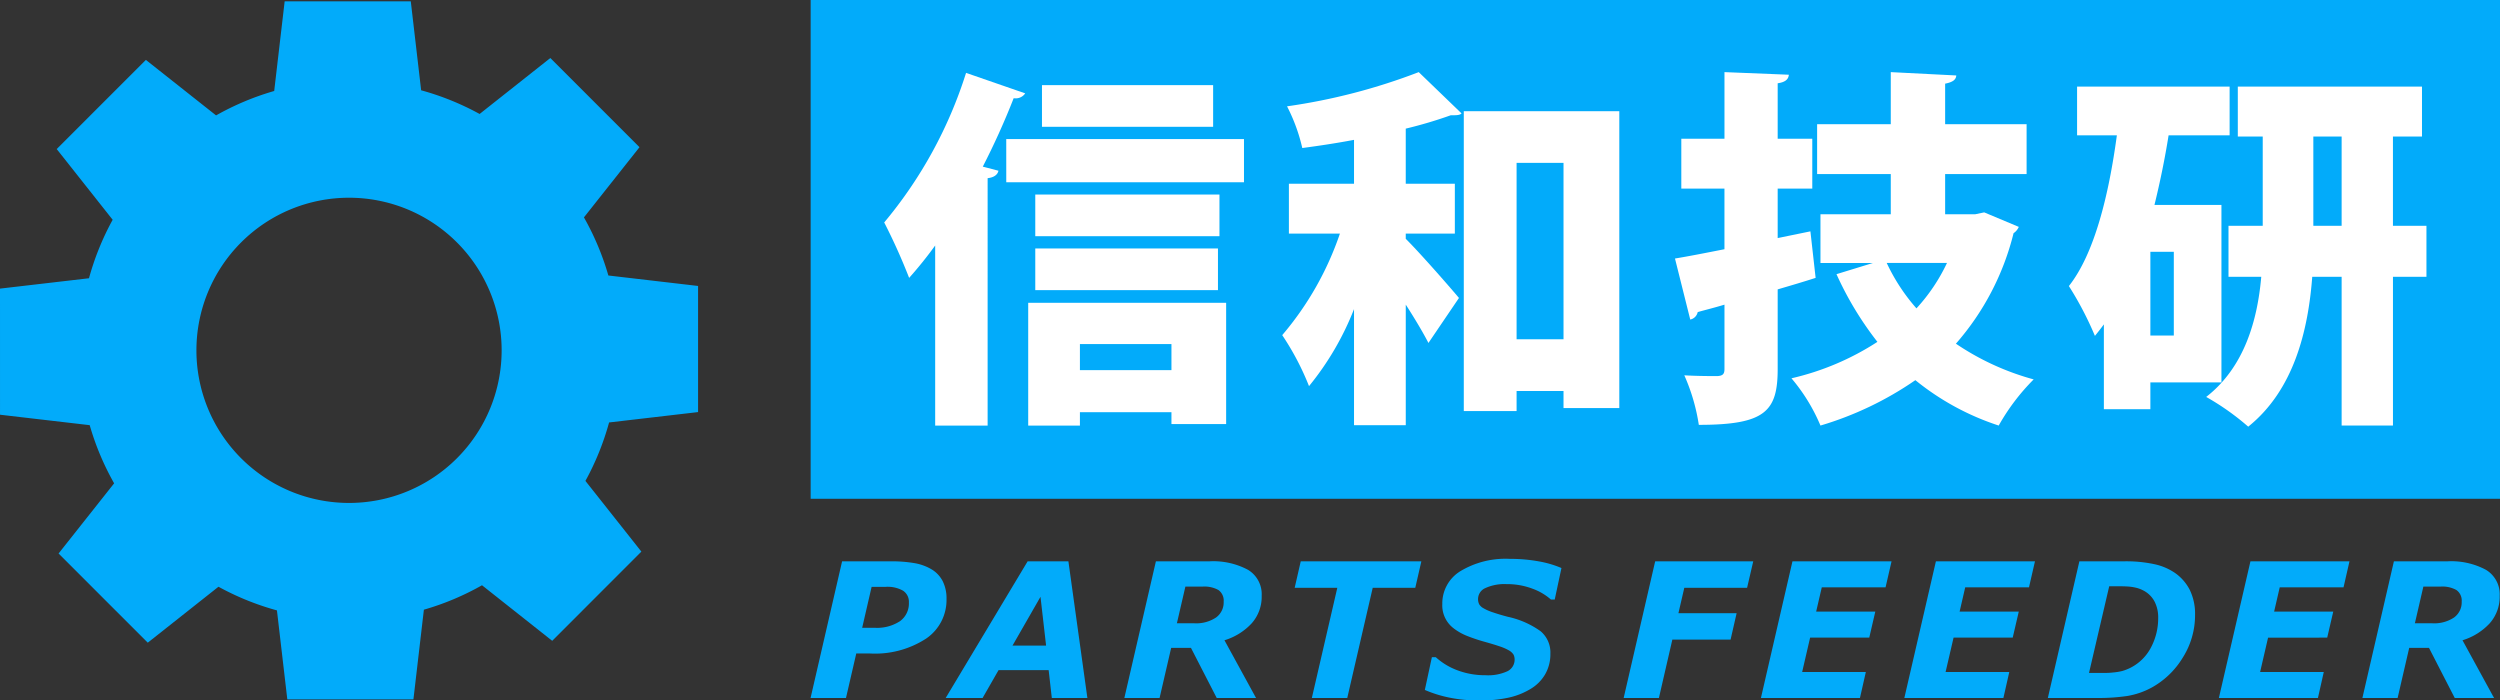
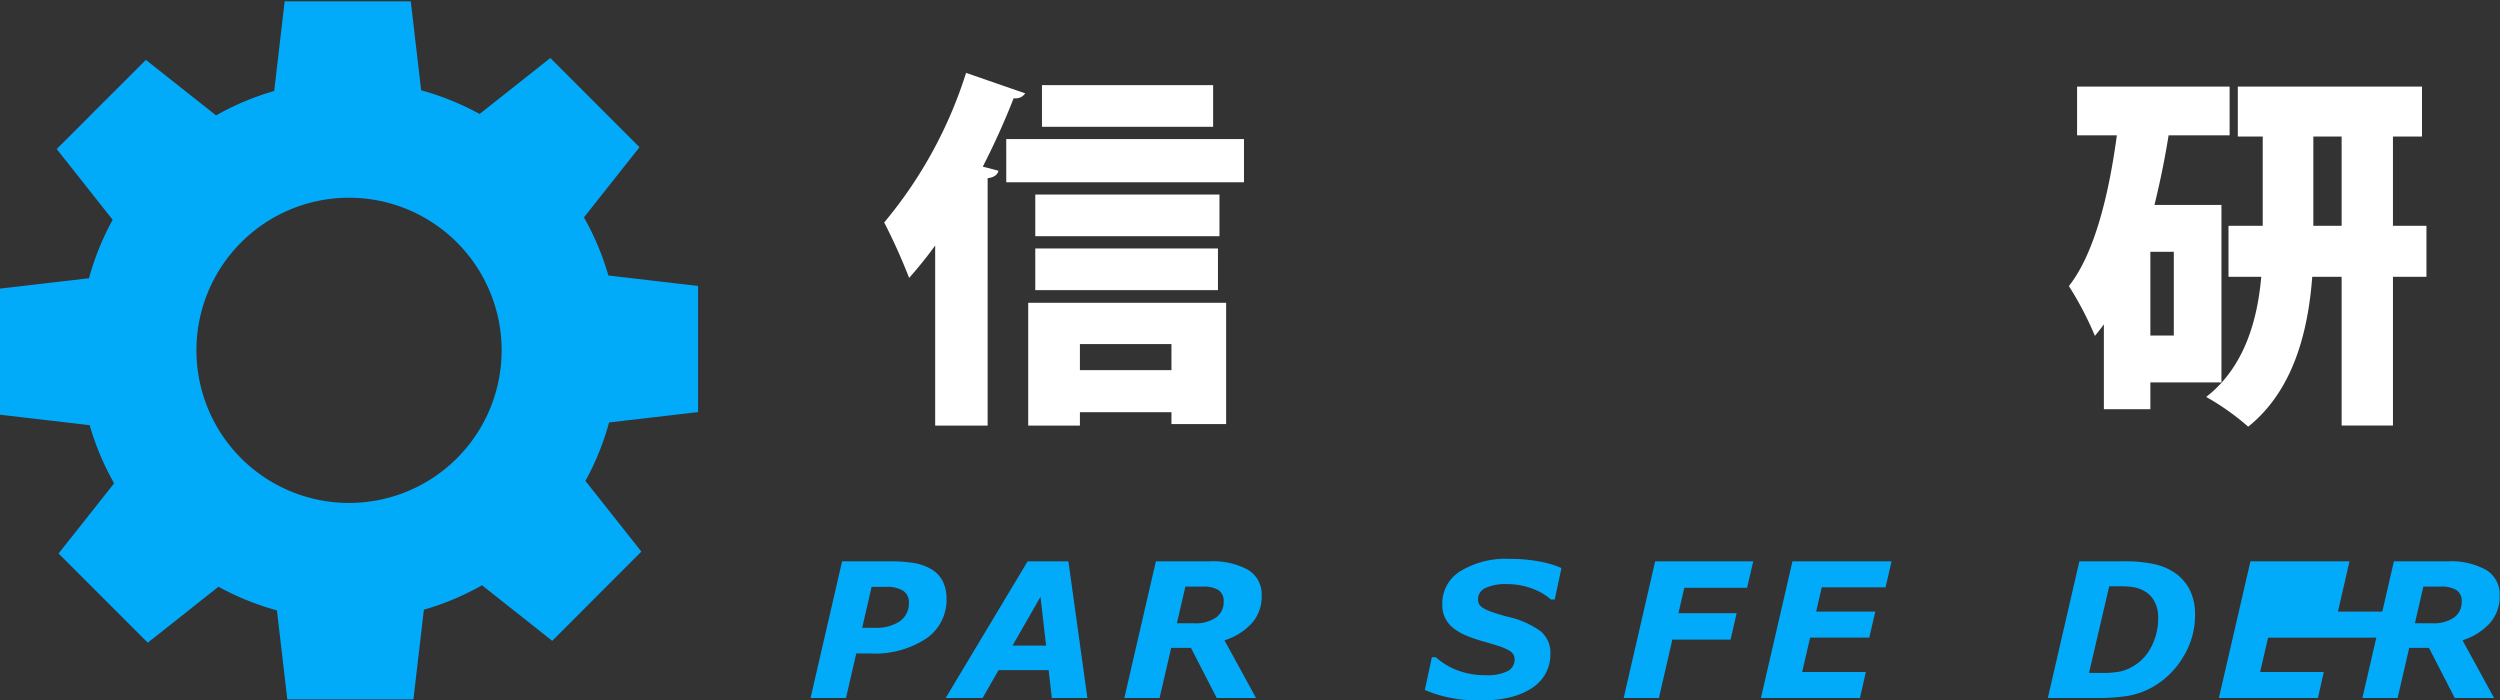
<svg xmlns="http://www.w3.org/2000/svg" id="レイヤー_1" data-name="レイヤー 1" viewBox="0 0 145.275 40.704" width="145.275" height="40.704">
  <rect x="0" y="0" width="145.275" height="40.704" fill="#333333" stroke="none" />
  <defs>
    <style>.cls-1{fill:#02abfa;}.cls-2{fill:#fff;}</style>
  </defs>
  <title>logo</title>
-   <rect class="cls-1" x="47.107" width="98.168" height="28.984" />
  <path class="cls-1" d="M55.002,34.817a2.708,2.708,0,0,1-1.177,2.286,5.434,5.434,0,0,1-3.288.87h-.779l-.598,2.587H47.102l1.832-7.941h2.856a7.656,7.656,0,0,1,1.358.106,2.881,2.881,0,0,1,1,.368,1.726,1.726,0,0,1,.634.682A2.216,2.216,0,0,1,55.002,34.817Zm-2.187.198a.767.767,0,0,0-.337-.688,1.815,1.815,0,0,0-1-.226h-.828l-.549,2.38h.737a2.43,2.43,0,0,0,1.456-.382A1.264,1.264,0,0,0,52.815,35.016Z" />
  <path class="cls-1" d="M63.188,40.561H61.121l-.184-1.62H58.026l-.928,1.62h-2.146l4.763-7.941h2.37Zm-2.4-3.046-.325-2.835-1.626,2.835Z" />
  <path class="cls-1" d="M73.316,34.62a2.315,2.315,0,0,1-.583,1.604,3.56,3.56,0,0,1-1.58.982l1.836,3.354H70.704l-1.498-2.913H68.057l-.674,2.913H65.336l1.833-7.941h3.1a4.277,4.277,0,0,1,2.252.493A1.653,1.653,0,0,1,73.316,34.62Zm-2.209.345a.752.752,0,0,0-.306-.68,1.684,1.684,0,0,0-.906-.199H68.883l-.494,2.133h1.008a2.08,2.08,0,0,0,1.262-.332A1.08,1.08,0,0,0,71.107,34.965Z" />
-   <path class="cls-1" d="M82.242,34.156H79.769l-1.48,6.404H76.231l1.48-6.404H75.234l.352-1.537h7.009Z" />
  <path class="cls-1" d="M85.992,40.704a8.427,8.427,0,0,1-1.817-.176,7.162,7.162,0,0,1-1.378-.436l.41-1.904h.225a3.867,3.867,0,0,0,1.292.775,4.553,4.553,0,0,0,1.593.274,2.687,2.687,0,0,0,1.287-.235.746.746,0,0,0,.41-.68.599.599,0,0,0-.066-.286.747.747,0,0,0-.26-.239,2.908,2.908,0,0,0-.525-.231c-.221-.076-.509-.164-.861-.263a9.825,9.825,0,0,1-1.043-.347,3.229,3.229,0,0,1-.785-.442,1.673,1.673,0,0,1-.662-1.42,2.195,2.195,0,0,1,1.054-1.905,5.077,5.077,0,0,1,2.882-.713,9.119,9.119,0,0,1,1.662.144,5.949,5.949,0,0,1,1.326.388l-.391,1.832H90.125a3.322,3.322,0,0,0-1.096-.64,4.164,4.164,0,0,0-1.485-.257,2.669,2.669,0,0,0-1.222.227.695.695,0,0,0-.432.632.666.666,0,0,0,.065.311.653.653,0,0,0,.262.238,2.768,2.768,0,0,0,.537.233c.246.084.533.17.865.258a5.103,5.103,0,0,1,1.904.838,1.61,1.61,0,0,1,.57,1.303,2.345,2.345,0,0,1-.31,1.211,2.396,2.396,0,0,1-.854.847,4.18,4.18,0,0,1-1.298.506A7.586,7.586,0,0,1,85.992,40.704Z" />
  <path class="cls-1" d="M101.881,32.619l-.357,1.537H97.875l-.342,1.478h3.382l-.351,1.535H97.18l-.781,3.392H94.351l1.831-7.941Z" />
  <path class="cls-1" d="M109.918,32.619l-.348,1.51h-3.706l-.327,1.412h3.437l-.351,1.512h-3.437l-.463,1.998h3.701l-.342,1.51h-5.755l1.833-7.941Z" />
-   <path class="cls-1" d="M118.252,32.619l-.347,1.51h-3.706l-.326,1.412h3.438l-.352,1.512h-3.437l-.464,1.998h3.701l-.342,1.51h-5.756l1.834-7.941Z" />
  <path class="cls-1" d="M127.555,35.719a4.615,4.615,0,0,1-.71,2.489,4.871,4.871,0,0,1-1.817,1.75,4.51,4.51,0,0,1-1.402.484,11.312,11.312,0,0,1-1.748.118H119l1.832-7.941h2.572a7.757,7.757,0,0,1,1.83.175,3.39,3.39,0,0,1,1.12.476,2.71,2.71,0,0,1,.894,1.009A3.174,3.174,0,0,1,127.555,35.719Zm-2.143.186a1.998,1.998,0,0,0-.204-.936,1.518,1.518,0,0,0-.616-.633,1.979,1.979,0,0,0-.393-.164,2.859,2.859,0,0,0-.455-.082c-.164-.015-.35-.021-.561-.021h-.617l-1.174,5.035h.85a4.424,4.424,0,0,0,.567-.028,3.233,3.233,0,0,0,.512-.084,2.663,2.663,0,0,0,.498-.197,2.731,2.731,0,0,0,1.179-1.179A3.621,3.621,0,0,0,125.412,35.905Z" />
-   <path class="cls-1" d="M136.528,32.619l-.345,1.51h-3.708l-.326,1.412h3.436l-.351,1.512H131.798l-.463,1.998h3.7l-.34,1.51h-5.756l1.834-7.941Z" />
+   <path class="cls-1" d="M136.528,32.619l-.345,1.51l-.326,1.412h3.436l-.351,1.512H131.798l-.463,1.998h3.7l-.34,1.51h-5.756l1.834-7.941Z" />
  <path class="cls-1" d="M145.256,34.62a2.321,2.321,0,0,1-.582,1.604,3.575,3.575,0,0,1-1.578.982l1.834,3.354h-2.285l-1.498-2.913h-1.148l-.674,2.913h-2.047l1.831-7.941H142.209a4.268,4.268,0,0,1,2.25.493A1.655,1.655,0,0,1,145.256,34.62Zm-2.207.345a.751.751,0,0,0-.309-.68,1.676,1.676,0,0,0-.903-.199h-1.015l-.493,2.133h1.008a2.079,2.079,0,0,0,1.262-.332A1.084,1.084,0,0,0,143.049,34.965Z" />
  <path class="cls-2" d="M54.343,14.267a23.64,23.64,0,0,1-1.513,1.881,34.753,34.753,0,0,0-1.449-3.222,25.475,25.475,0,0,0,4.757-8.691l3.437,1.19a.668.668,0,0,1-.67.281,43.25,43.25,0,0,1-1.795,3.977l.909.238c-.043.216-.238.39-.628.433V24.73H54.343Zm4.13-6.184h13.815v2.508H58.474ZM59.749,24.73V17.595H71.251v7.048H68.073v-.691H62.754v.778ZM70.863,11.304v2.422H60.16V11.304ZM60.16,16.859V14.438H70.776v2.421ZM70.495,4.947V7.367H60.549V4.947ZM68.073,19.995H62.754v1.514h5.319Z" />
-   <path class="cls-2" d="M78.682,8.127c-1.016.193-2.032.345-3.006.475A10.239,10.239,0,0,0,74.79,6.179a34.949,34.949,0,0,0,7.653-1.988L84.931,6.59c-.108.108-.281.108-.628.108a25.342,25.342,0,0,1-2.615.777v3.2H84.541v2.898H81.688v.303c.908.906,2.659,2.919,3.092,3.438l-1.773,2.615c-.324-.626-.801-1.426-1.318-2.227V24.71H78.682V17.963a16.62,16.62,0,0,1-2.615,4.475,15.621,15.621,0,0,0-1.557-2.963,18.043,18.043,0,0,0,3.352-5.9H74.898V10.676H78.682ZM85.061,6.46h9.037V23.714H90.856v-.994H88.129v1.167H85.061Zm3.068,13.253h2.727V9.466H88.129Z" />
-   <path class="cls-2" d="M105.203,13.444l.303,2.703c-.733.238-1.469.453-2.205.669v4.627c0,2.466-.734,3.245-4.583,3.245a11.196,11.196,0,0,0-.843-2.879c.756.046,1.643.046,1.924.046.303-.021.41-.11.41-.412V17.703c-.561.173-1.102.303-1.556.433a.556.556,0,0,1-.433.433l-.887-3.546c.8-.131,1.773-.324,2.875-.541V10.958H97.701V8.061h2.508V4.191l3.74.151c-.021.259-.193.433-.648.497V8.061h2.011V10.958h-2.011v2.876Zm10.099-1.103,2.01.843a.838.838,0,0,1-.304.367,15.298,15.298,0,0,1-3.35,6.421,15.122,15.122,0,0,0,4.519,2.075,12.356,12.356,0,0,0-2.032,2.682,15.096,15.096,0,0,1-4.844-2.638,19.387,19.387,0,0,1-5.514,2.638,10.576,10.576,0,0,0-1.685-2.746,15.561,15.561,0,0,0,4.994-2.117,19.2,19.2,0,0,1-2.378-3.934l2.118-.65h-3.049V12.45h4.086V10.115h-4.28V7.217h4.28V4.191l3.807.194c-.021.26-.217.39-.648.477V7.217h4.734v2.898h-4.734v2.335h1.75Zm-5.665,2.939a11.077,11.077,0,0,0,1.728,2.639,10.468,10.468,0,0,0,1.774-2.639Z" />
  <path class="cls-2" d="M129.088,22.222H124.958v1.557h-2.702V18.85c-.174.237-.346.454-.52.669a19.42,19.42,0,0,0-1.513-2.896c1.47-1.86,2.312-5.231,2.788-8.758h-2.312V5.034h8.864V7.865h-3.546c-.217,1.362-.497,2.725-.821,4.043h3.892Zm-2.768-2.723V14.633H124.958V19.499Zm14.681-6.379V16.083h-1.946v8.646h-2.983V16.083h-1.708c-.238,3.156-1.081,6.593-3.72,8.711a14.604,14.604,0,0,0-2.442-1.728c2.25-1.752,2.984-4.519,3.2-6.982H129.498V13.12h1.989V7.932h-1.448V5.034h10.703V7.932h-1.688v5.188Zm-6.573,0h1.644V7.932h-1.644Z" />
  <path class="cls-1" d="M40.565,23.946V16.617l-5.213-.608a15.638,15.638,0,0,0-1.419-3.377l3.228-4.078L31.98,3.371l-4.11,3.252a15.616,15.616,0,0,0-3.397-1.376L23.87.076H16.542l-.608,5.211a15.704,15.704,0,0,0-3.378,1.419L8.477,3.481,3.295,8.661,6.547,12.771A15.628,15.628,0,0,0,5.171,16.169L0,16.771l.001,7.328,5.211.607A15.58,15.58,0,0,0,6.632,28.086L3.404,32.164l5.183,5.182,4.109-3.251a15.653,15.653,0,0,0,3.397,1.375l.603,5.172h7.328l.608-5.213a15.511,15.511,0,0,0,3.377-1.42l4.08,3.229L37.27,32.054l-3.251-4.109a15.594,15.594,0,0,0,1.375-3.396ZM20.282,29.226a8.868,8.868,0,1,1,8.868-8.867A8.867,8.867,0,0,1,20.282,29.226Z" />
</svg>